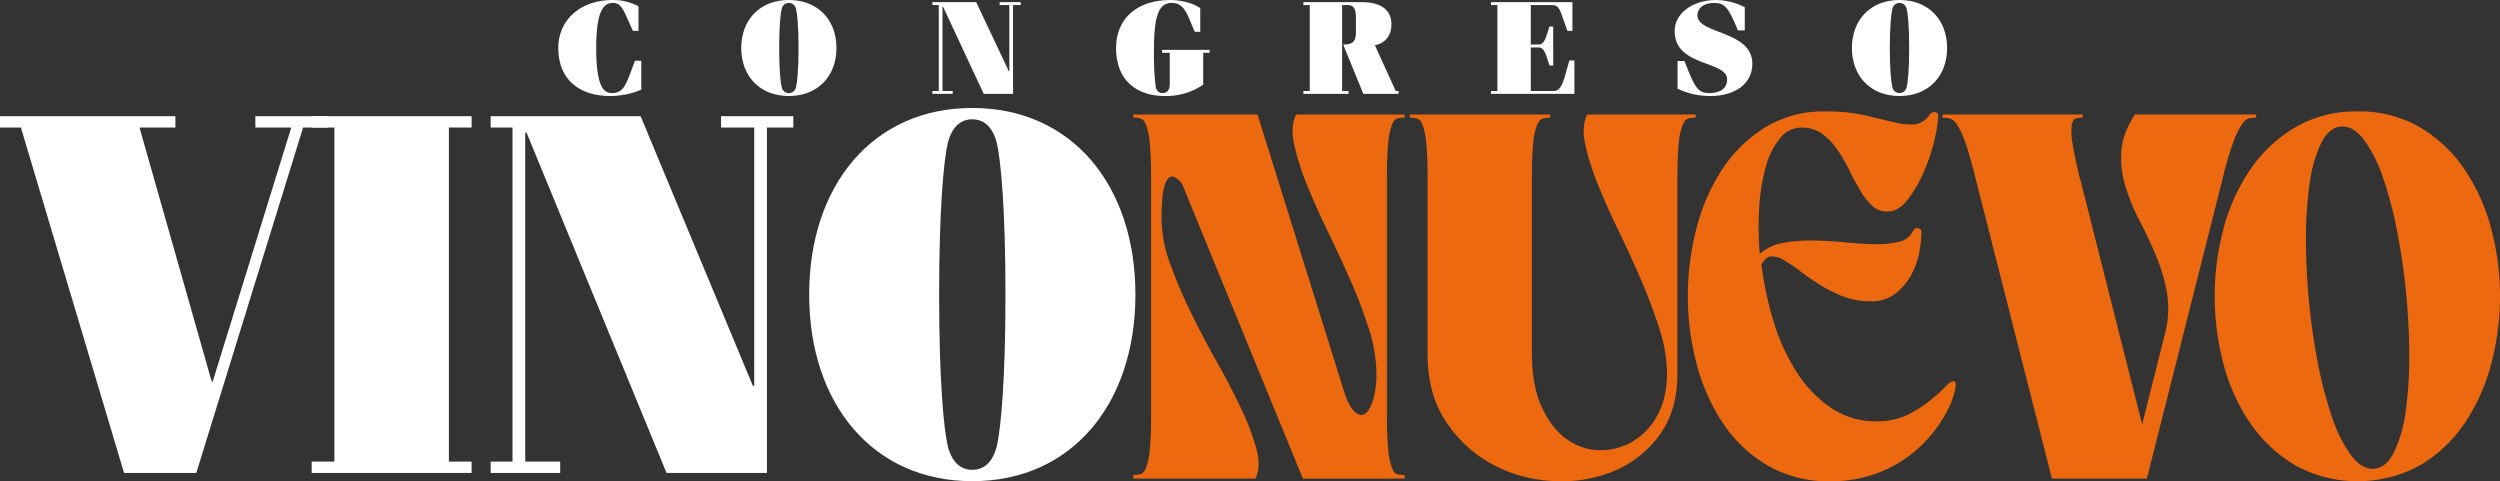
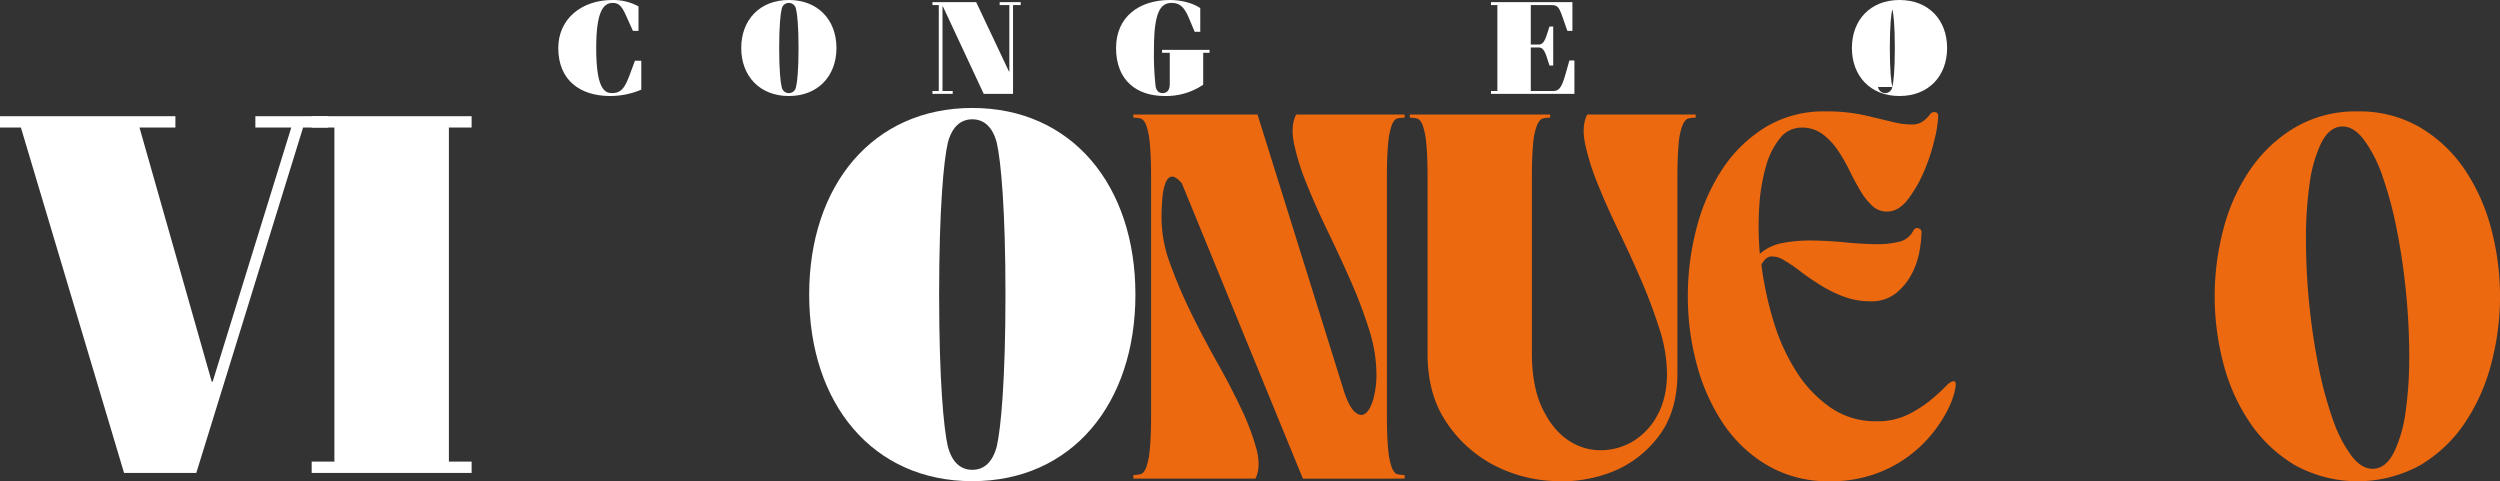
<svg xmlns="http://www.w3.org/2000/svg" xmlns:xlink="http://www.w3.org/1999/xlink" id="Grupo_10839" data-name="Grupo 10839" width="924.308" height="177.928" viewBox="0 0 924.308 177.928">
  <rect x="0" y="0" width="924.308" height="177.928" fill="#333333" stroke="none" />
  <defs>
    <clipPath id="clip-path">
      <rect id="Rectángulo_2909" data-name="Rectángulo 2909" width="924.308" height="177.928" fill="none" />
    </clipPath>
    <clipPath id="clip-path-2">
      <path id="Trazado_233030" data-name="Trazado 233030" d="M85.4,0C73.923,0,65.391,7.064,65.391,17.746c0,11.872,7.992,17.752,19.223,17.752a29.354,29.354,0,0,0,11.471-2.352V22.455H93.733c-3.188,8.633-3.974,11.966-8.485,11.966-2.891,0-5.833-1.913-5.833-16.676,0-13.677,2.7-16.669,6.13-16.669,2.257,0,3.384,1.228,4.953,4.807l2.5,5.54h2.058V2.355A19.441,19.441,0,0,0,85.4,0Z" transform="translate(-65.391)" fill="none" />
    </clipPath>
    <linearGradient id="linear-gradient" x1="-6.725" y1="5.012" x2="-6.622" y2="5.012" gradientUnits="objectBoundingBox">
      <stop offset="0" stop-color="#ed6910" />
      <stop offset="0.825" stop-color="#fff" />
      <stop offset="1" stop-color="#fff" />
    </linearGradient>
    <clipPath id="clip-path-3">
      <path id="Trazado_233031" data-name="Trazado 233031" d="M101.777,32.165c-.442-1.717-.931-6.275-.931-14.419s.489-12.7.931-14.409a2.682,2.682,0,0,1,5.3,0c.442,1.711.931,6.275.931,14.409s-.489,12.7-.931,14.419a2.682,2.682,0,0,1-5.3,0M104.423,0c-10.735,0-17.6,7.355-17.6,17.746S93.687,35.5,104.423,35.5s17.607-7.355,17.607-17.752S115.164,0,104.423,0Z" transform="translate(-86.822)" fill="none" />
    </clipPath>
    <linearGradient id="linear-gradient-2" x1="-7.784" y1="5.012" x2="-7.694" y2="5.012" xlink:href="#linear-gradient" />
    <clipPath id="clip-path-4">
      <path id="Trazado_233032" data-name="Trazado 233032" d="M134.073.249v1.08h3.583V25.892h-.148L125.393.249H109.216v1.08h2.352V33.1h-2.352v1.08h7.5V33.1h-3.775V1.818h.145l15.1,32.36h10.836V1.329h2.841V.249Z" transform="translate(-109.216 -0.249)" fill="none" />
    </clipPath>
    <linearGradient id="linear-gradient-3" x1="-10.557" y1="5.221" x2="-10.461" y2="5.221" xlink:href="#linear-gradient" />
    <clipPath id="clip-path-5">
      <path id="Trazado_233033" data-name="Trazado 233033" d="M150.68,0c-11.474,0-19.955,6.275-19.955,17.746,0,12.115,7.746,17.752,18,17.752a24.3,24.3,0,0,0,14.217-4.17V19.513h2.355v-1.08H147.738v1.08h2.844V31.088c0,2.3-1.029,3.333-2.648,3.333-1.079,0-2.254-.492-2.6-2.554a105.948,105.948,0,0,1-.59-14.122c0-14.116,2.8-16.669,6.572-16.669,2.8,0,4.561,1.329,6.326,5.54l2.156,5.151h2.061V2.989C159.263,1.177,154.9,0,150.68,0Z" transform="translate(-130.725)" fill="none" />
    </clipPath>
    <linearGradient id="linear-gradient-4" x1="-11.937" y1="5.012" x2="-11.846" y2="5.012" xlink:href="#linear-gradient" />
    <clipPath id="clip-path-6">
      <path id="Trazado_233034" data-name="Trazado 233034" d="M152.668.249v1.08h2.355V33.1h-2.355v1.08h16.669V33.1h-2.352V1.329H168.9c1.963,0,3.185.783,3.185,4.511v5.735c0,3.384-1.37,4.362-4.706,4.362l7.452,18.241h13.046V33.1H186.8l-7.7-16.916c3.87-.735,6.13-3.677,6.13-7.648,0-5.05-3.336-8.286-11.082-8.286Z" transform="translate(-152.668 -0.249)" fill="none" />
    </clipPath>
    <linearGradient id="linear-gradient-5" x1="-13.687" y1="5.221" x2="-13.598" y2="5.221" xlink:href="#linear-gradient" />
    <clipPath id="clip-path-7">
      <path id="Trazado_233035" data-name="Trazado 233035" d="M174.642.249v1.08H177V33.1h-2.355v1.08h30.842V21.82h-1.865c-2.105,7.355-2.743,11.278-5.783,11.278h-8.485V17.016H192.3c2.2,0,2.648,2.793,3.971,6.67h1.373V9.267h-1.373c-1.323,3.876-1.768,6.67-3.971,6.67h-2.945V1.329H196.9c3.235,0,3.087,1.518,5.982,9.558h1.862V.249Z" transform="translate(-174.642 -0.249)" fill="none" />
    </clipPath>
    <linearGradient id="linear-gradient-6" x1="-17.873" y1="5.221" x2="-17.771" y2="5.221" xlink:href="#linear-gradient" />
    <clipPath id="clip-path-8">
      <path id="Trazado_233036" data-name="Trazado 233036" d="M211.45,0c-8.532,0-15.3,4.855-15.3,11.524,0,13.286,19.419,10.783,19.419,17.844,0,3.434-2.7,5.054-6.667,5.054-4.369,0-5.445-2.453-9.119-11.868H197.23V32.8a27.792,27.792,0,0,0,12.212,2.7c8.431,0,15.442-4.116,15.442-11.916,0-12.4-20.3-10.836-20.3-17.894,0-2.5,2.105-4.612,6.076-4.612,4.021,0,5.394,1.572,8.876,10.154h2.547V2.648A24.118,24.118,0,0,0,211.45,0Z" transform="translate(-196.151)" fill="none" />
    </clipPath>
    <linearGradient id="linear-gradient-7" x1="-21.548" y1="5.012" x2="-21.438" y2="5.012" xlink:href="#linear-gradient" />
    <clipPath id="clip-path-9">
-       <path id="Trazado_233037" data-name="Trazado 233037" d="M231.869,32.165c-.442-1.717-.928-6.275-.928-14.419s.486-12.7.928-14.409a2.683,2.683,0,0,1,5.3,0c.439,1.711.928,6.275.928,14.409s-.489,12.7-.928,14.419a2.684,2.684,0,0,1-5.3,0M234.518,0c-10.735,0-17.6,7.355-17.6,17.746s6.869,17.752,17.6,17.752,17.6-7.355,17.6-17.752S245.256,0,234.518,0Z" transform="translate(-216.914)" fill="none" />
+       <path id="Trazado_233037" data-name="Trazado 233037" d="M231.869,32.165c-.442-1.717-.928-6.275-.928-14.419s.486-12.7.928-14.409c.439,1.711.928,6.275.928,14.409s-.489,12.7-.928,14.419a2.684,2.684,0,0,1-5.3,0M234.518,0c-10.735,0-17.6,7.355-17.6,17.746s6.869,17.752,17.6,17.752,17.6-7.355,17.6-17.752S245.256,0,234.518,0Z" transform="translate(-216.914)" fill="none" />
    </clipPath>
    <linearGradient id="linear-gradient-8" x1="-19.447" y1="5.012" x2="-19.358" y2="5.012" xlink:href="#linear-gradient" />
  </defs>
  <g id="Grupo_10820" data-name="Grupo 10820" transform="translate(0 0)">
    <g id="Grupo_10819" data-name="Grupo 10819" clip-path="url(#clip-path)">
      <path id="Trazado_233025" data-name="Trazado 233025" d="M143.166,52.179a48.837,48.837,0,0,0,3.182,16.395A178.186,178.186,0,0,0,154.062,86.7q4.531,9.256,9.643,18.317t8.968,17.263a87.127,87.127,0,0,1,5.593,14.848q1.733,6.652-.385,10.9H132.753v-1.351a11.614,11.614,0,0,0,2.6-.287c.833-.193,1.544-.994,2.121-2.412a26.591,26.591,0,0,0,1.348-6.752q.483-4.626.483-13.112V37.331q0-8.679-.483-13.308a26.717,26.717,0,0,0-1.348-6.752c-.578-1.411-1.288-2.216-2.121-2.408a11.615,11.615,0,0,0-2.6-.29V13.417h45.9l31.821,101.825q1.927,6.174,4.148,8.1c1.474,1.285,2.8,1.48,3.952.578s2.124-2.667,2.895-5.3a34.355,34.355,0,0,0,1.155-9.548,54.981,54.981,0,0,0-2.793-16.392,175.869,175.869,0,0,0-6.846-18.033q-4.053-9.152-8.488-18.32t-7.714-17.358a87.868,87.868,0,0,1-4.627-14.75q-1.354-6.558.77-10.8h40.116v1.155a11.229,11.229,0,0,0-2.7.29q-1.155.289-2.023,2.408a26.547,26.547,0,0,0-1.351,6.752q-.483,4.631-.48,13.308v86.784q0,8.489.48,13.112a26.422,26.422,0,0,0,1.351,6.752q.867,2.126,2.023,2.412a11.24,11.24,0,0,0,2.7.287v1.351H195.431L150.688,38.871q-2.315-2.694-3.763-2.506t-2.314,2.412a20.864,20.864,0,0,0-1.155,5.786q-.289,3.57-.29,7.617" transform="translate(286.28 28.933)" fill="#ed6910" />
      <path id="Trazado_233026" data-name="Trazado 233026" d="M171.21,24.023a26.656,26.656,0,0,0-1.351-6.752q-.866-2.116-2.121-2.408a11.574,11.574,0,0,0-2.6-.29V13.417h51.88v1.155a11.21,11.21,0,0,0-2.7.29q-1.155.289-2.121,2.408a23.277,23.277,0,0,0-1.446,6.752q-.483,4.631-.483,13.308v64.222q0,12.149,3.665,20.056t9.258,11.859a20.971,20.971,0,0,0,12.052,4.05,23.244,23.244,0,0,0,12.055-3.084,24.841,24.841,0,0,0,9.258-9.643q3.66-6.458,3.661-15.719a54.963,54.963,0,0,0-2.794-16.392,190.6,190.6,0,0,0-6.752-18.033q-3.954-9.157-8.387-18.32t-7.718-17.358a88.166,88.166,0,0,1-4.627-14.75q-1.349-6.558.773-10.8h40.113v1.155a11.183,11.183,0,0,0-2.7.29q-1.16.289-2.124,2.408a23.278,23.278,0,0,0-1.446,6.752q-.483,4.631-.483,13.308v71.741q0,14.081-6.843,23.143a39.845,39.845,0,0,1-17.07,13.21,51.018,51.018,0,0,1-22.272,3.475,52.661,52.661,0,0,1-22.275-6.177,47.326,47.326,0,0,1-17.067-15.713q-6.851-10.222-6.846-25.072V37.331q0-8.679-.483-13.308" transform="translate(356.109 28.933)" fill="#ed6910" />
      <path id="Trazado_233027" data-name="Trazado 233027" d="M296.439,112.948q.582.388,0,3.28a30.235,30.235,0,0,1-2.6,7.039,49,49,0,0,1-5.688,8.775,47.323,47.323,0,0,1-21.5,15.139,48.509,48.509,0,0,1-16.49,2.6A44.362,44.362,0,0,1,227.11,143.9a50.471,50.471,0,0,1-16.395-15.527,72.721,72.721,0,0,1-9.738-21.89,96.286,96.286,0,0,1-3.28-25.069,99.466,99.466,0,0,1,3.182-25.072,72.512,72.512,0,0,1,9.545-21.89,50.973,50.973,0,0,1,15.912-15.524,41.238,41.238,0,0,1,22.083-5.881A64.562,64.562,0,0,1,263.173,14.5q6.075,1.444,10.511,2.506a26.512,26.512,0,0,0,7.617.868q3.182-.189,5.88-3.665a1.942,1.942,0,0,1,2.026-.871,1.245,1.245,0,0,1,1.061,1.256,43.533,43.533,0,0,1-1.351,8.775,70.2,70.2,0,0,1-3.854,11.764,47.968,47.968,0,0,1-5.982,10.413q-3.47,4.536-7.711,4.533a7.935,7.935,0,0,1-5.691-2.314,26.258,26.258,0,0,1-4.435-5.786q-2.027-3.475-3.955-7.424a56.727,56.727,0,0,0-4.337-7.424,23.953,23.953,0,0,0-5.593-5.786,12.578,12.578,0,0,0-7.617-2.317,10.049,10.049,0,0,0-7.91,3.857A28.21,28.21,0,0,0,226.627,33.2a68.71,68.71,0,0,0-2.509,14.848A116.338,116.338,0,0,0,224.31,65.7a17.618,17.618,0,0,1,8.68-4.05,55.247,55.247,0,0,1,10.991-.865q5.791.095,11.764.672t11.092.672a33.208,33.208,0,0,0,8.87-.865,7.7,7.7,0,0,0,5.3-4.05c.511-.9,1.158-1.222,1.929-.966s1.158.71,1.158,1.351a42.966,42.966,0,0,1-.77,7.232,28.983,28.983,0,0,1-2.894,8.39,22.53,22.53,0,0,1-5.786,7.039,14.456,14.456,0,0,1-9.447,2.989,27.733,27.733,0,0,1-10.126-1.831,49.271,49.271,0,0,1-8.677-4.34q-3.958-2.5-7.235-5.016a55.748,55.748,0,0,0-5.978-4.047,8.218,8.218,0,0,0-4.725-1.351c-1.348.129-2.541,1.155-3.567,3.084a126.123,126.123,0,0,0,4.533,21.022,73.449,73.449,0,0,0,8.488,18.611,45.935,45.935,0,0,0,12.629,13.21,28.991,28.991,0,0,0,16.777,5.016A25.88,25.88,0,0,0,279.18,125.1a45.032,45.032,0,0,0,8.387-5.4,69.408,69.408,0,0,0,5.593-5.11q2.121-2.216,3.28-1.641" transform="translate(426.333 28.144)" fill="#ed6910" />
-       <path id="Trazado_233028" data-name="Trazado 233028" d="M268.014,148.029l-28.156-110.7q-2.126-8.679-3.763-13.308a31.191,31.191,0,0,0-3.084-6.752,5.182,5.182,0,0,0-2.8-2.408,12.917,12.917,0,0,0-2.7-.29l.193-1.155h51.687v1.155a10.016,10.016,0,0,0-2.6.29q-1.061.289-1.446,2.408a23.038,23.038,0,0,0,.29,6.752q.672,4.626,2.794,13.308v-.2l22.951,90.837,8.485-33.749a36,36,0,0,0,.675-14.946,64.488,64.488,0,0,0-4.05-13.693q-2.8-6.652-6.073-12.923a72.038,72.038,0,0,1-5.208-12.632,36.691,36.691,0,0,1-1.544-12.923q.384-6.548,5.016-13.69h44.74l.193,1.155a12.479,12.479,0,0,0-2.8.29c-.836.193-1.733,1-2.7,2.408a33.756,33.756,0,0,0-3.182,6.752,123.762,123.762,0,0,0-3.857,13.308l-27.963,110.7Z" transform="translate(490.629 28.933)" fill="#ed6910" />
      <path id="Trazado_233029" data-name="Trazado 233029" d="M312.25,13.05A44.387,44.387,0,0,1,335.3,18.934a51.466,51.466,0,0,1,16.49,15.524,71.547,71.547,0,0,1,9.836,21.89,97.463,97.463,0,0,1,0,50.141,71.548,71.548,0,0,1-9.836,21.89,51.442,51.442,0,0,1-16.49,15.527,48.1,48.1,0,0,1-46.091,0,52.381,52.381,0,0,1-16.587-15.527,70.1,70.1,0,0,1-9.93-21.89,97.463,97.463,0,0,1,0-50.141,70.1,70.1,0,0,1,9.93-21.89A52.406,52.406,0,0,1,289.2,18.934,44.364,44.364,0,0,1,312.25,13.05m6.171,132.105q4.436-.384,7.329-6.171a49.986,49.986,0,0,0,4.242-14.848A140.978,140.978,0,0,0,331.34,103.6q0-11.472-1.155-23.339t-3.374-23.14a142.356,142.356,0,0,0-5.3-19.962,50.1,50.1,0,0,0-7.039-13.788q-3.958-5.109-8.39-4.725t-7.329,6.171a49.974,49.974,0,0,0-4.242,14.946,142.128,142.128,0,0,0-1.351,20.634q0,11.477,1.158,23.339t3.374,23.046a141.711,141.711,0,0,0,5.3,19.864,49.8,49.8,0,0,0,7.039,13.788q3.949,5.114,8.39,4.725" transform="translate(559.408 28.142)" fill="#ed6910" />
    </g>
  </g>
  <g id="Grupo_10822" data-name="Grupo 10822" transform="translate(206.406)">
    <g id="Grupo_10821" data-name="Grupo 10821" clip-path="url(#clip-path-2)">
      <rect id="Rectángulo_2910" data-name="Rectángulo 2910" width="30.694" height="35.498" transform="translate(0 0)" fill="url(#linear-gradient)" />
    </g>
  </g>
  <g id="Grupo_10824" data-name="Grupo 10824" transform="translate(274.052)">
    <g id="Grupo_10823" data-name="Grupo 10823" clip-path="url(#clip-path-3)">
      <rect id="Rectángulo_2911" data-name="Rectángulo 2911" width="35.207" height="35.498" transform="translate(0 0)" fill="url(#linear-gradient-2)" />
    </g>
  </g>
  <g id="Grupo_10826" data-name="Grupo 10826" transform="translate(344.739 0.786)">
    <g id="Grupo_10825" data-name="Grupo 10825" clip-path="url(#clip-path-4)">
      <rect id="Rectángulo_2912" data-name="Rectángulo 2912" width="32.654" height="33.929" transform="translate(0 0)" fill="url(#linear-gradient-3)" />
    </g>
  </g>
  <g id="Grupo_10828" data-name="Grupo 10828" transform="translate(412.632)">
    <g id="Grupo_10827" data-name="Grupo 10827" clip-path="url(#clip-path-5)">
      <rect id="Rectángulo_2913" data-name="Rectángulo 2913" width="34.567" height="35.498" transform="translate(0 0)" fill="url(#linear-gradient-4)" />
    </g>
  </g>
  <g id="Grupo_10830" data-name="Grupo 10830" transform="translate(481.895 0.786)">
    <g id="Grupo_10829" data-name="Grupo 10829" clip-path="url(#clip-path-6)">
-       <rect id="Rectángulo_2914" data-name="Rectángulo 2914" width="35.208" height="33.929" transform="translate(0 0)" fill="url(#linear-gradient-5)" />
-     </g>
+       </g>
  </g>
  <g id="Grupo_10832" data-name="Grupo 10832" transform="translate(551.255 0.786)">
    <g id="Grupo_10831" data-name="Grupo 10831" clip-path="url(#clip-path-7)">
      <rect id="Rectángulo_2915" data-name="Rectángulo 2915" width="30.842" height="33.929" transform="translate(0 0)" fill="url(#linear-gradient-6)" />
    </g>
  </g>
  <g id="Grupo_10834" data-name="Grupo 10834" transform="translate(619.148)">
    <g id="Grupo_10833" data-name="Grupo 10833" clip-path="url(#clip-path-8)">
-       <rect id="Rectángulo_2916" data-name="Rectángulo 2916" width="28.733" height="35.498" transform="translate(0 0)" fill="url(#linear-gradient-7)" />
-     </g>
+       </g>
  </g>
  <g id="Grupo_10836" data-name="Grupo 10836" transform="translate(684.686)">
    <g id="Grupo_10835" data-name="Grupo 10835" clip-path="url(#clip-path-9)">
      <rect id="Rectángulo_2917" data-name="Rectángulo 2917" width="35.207" height="35.498" transform="translate(0 0)" fill="url(#linear-gradient-8)" />
    </g>
  </g>
  <g id="Grupo_10838" data-name="Grupo 10838" transform="translate(0 0)">
    <g id="Grupo_10837" data-name="Grupo 10837" clip-path="url(#clip-path)">
      <path id="Trazado_233038" data-name="Trazado 233038" d="M0,17.8V13.612H64.847V17.8H51.574l26.713,93.959h.335L107.687,17.8H94.414V13.612h26.881V17.8h-9.239L72.574,145.5H45.864L7.727,17.8Z" transform="translate(0 29.355)" fill="#fff" />
      <path id="Trazado_233039" data-name="Trazado 233039" d="M44.906,17.8h-8.4V13.612H95.641V17.8h-8.4V141.3h8.4V145.5H36.507V141.3h8.4Z" transform="translate(78.727 29.355)" fill="#fff" />
-       <path id="Trazado_233040" data-name="Trazado 233040" d="M57.474,145.5v-4.192h8.065V17.8H57.474V13.612h55.437l41.5,99.676h.505V17.8H142.648V13.612h26.71V17.8h-9.744V145.5H122.488L70.747,19.708h-.505v121.6H83.177V145.5Z" transform="translate(123.941 29.355)" fill="#fff" />
      <path id="Trazado_233041" data-name="Trazado 233041" d="M215.4,81.637c0,40.406-23.519,68.991-60.311,68.991S94.779,122.044,94.779,81.637,118.3,12.646,155.09,12.646,215.4,41.234,215.4,81.637M146.018,25.607c-1.512,6.67-3.191,24.4-3.191,56.031s1.679,49.364,3.191,56.034c1.512,5.909,4.7,8.766,9.072,8.766s7.56-2.857,9.072-8.766c1.512-6.67,3.191-24.4,3.191-56.034s-1.679-49.361-3.191-56.031c-1.512-5.909-4.7-8.766-9.072-8.766s-7.56,2.857-9.072,8.766" transform="translate(204.39 27.271)" fill="#fff" />
    </g>
  </g>
</svg>